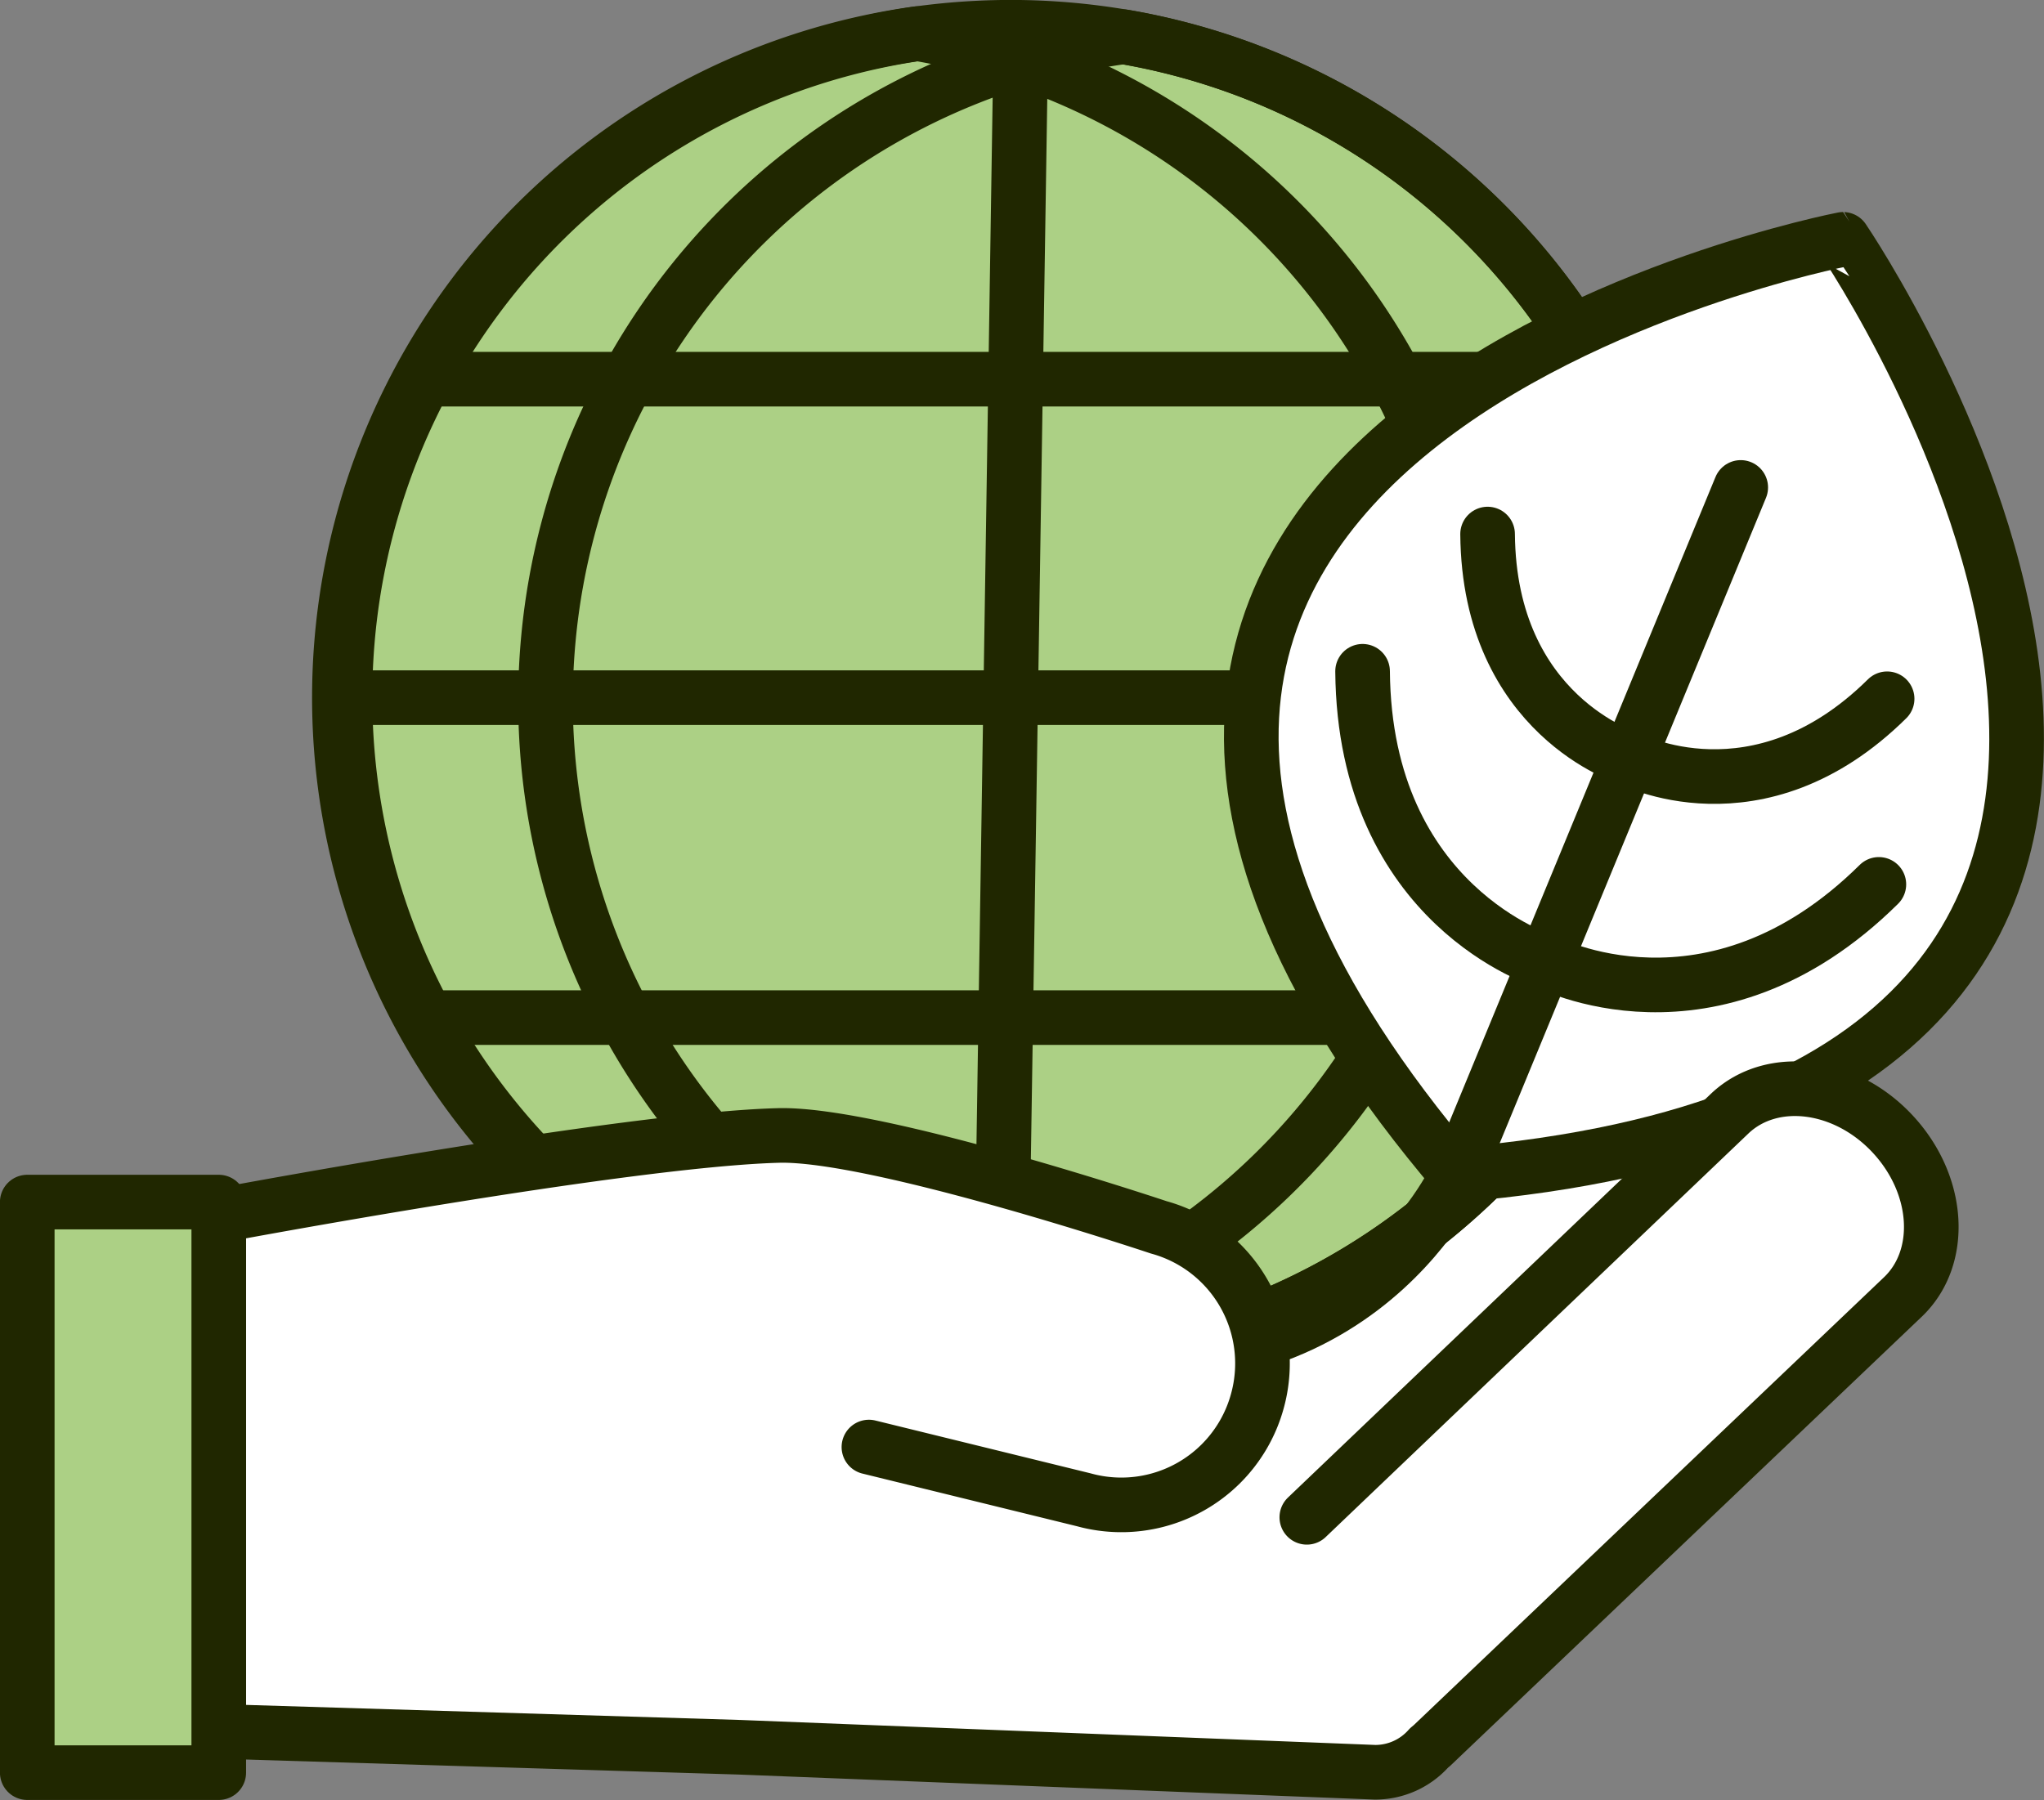
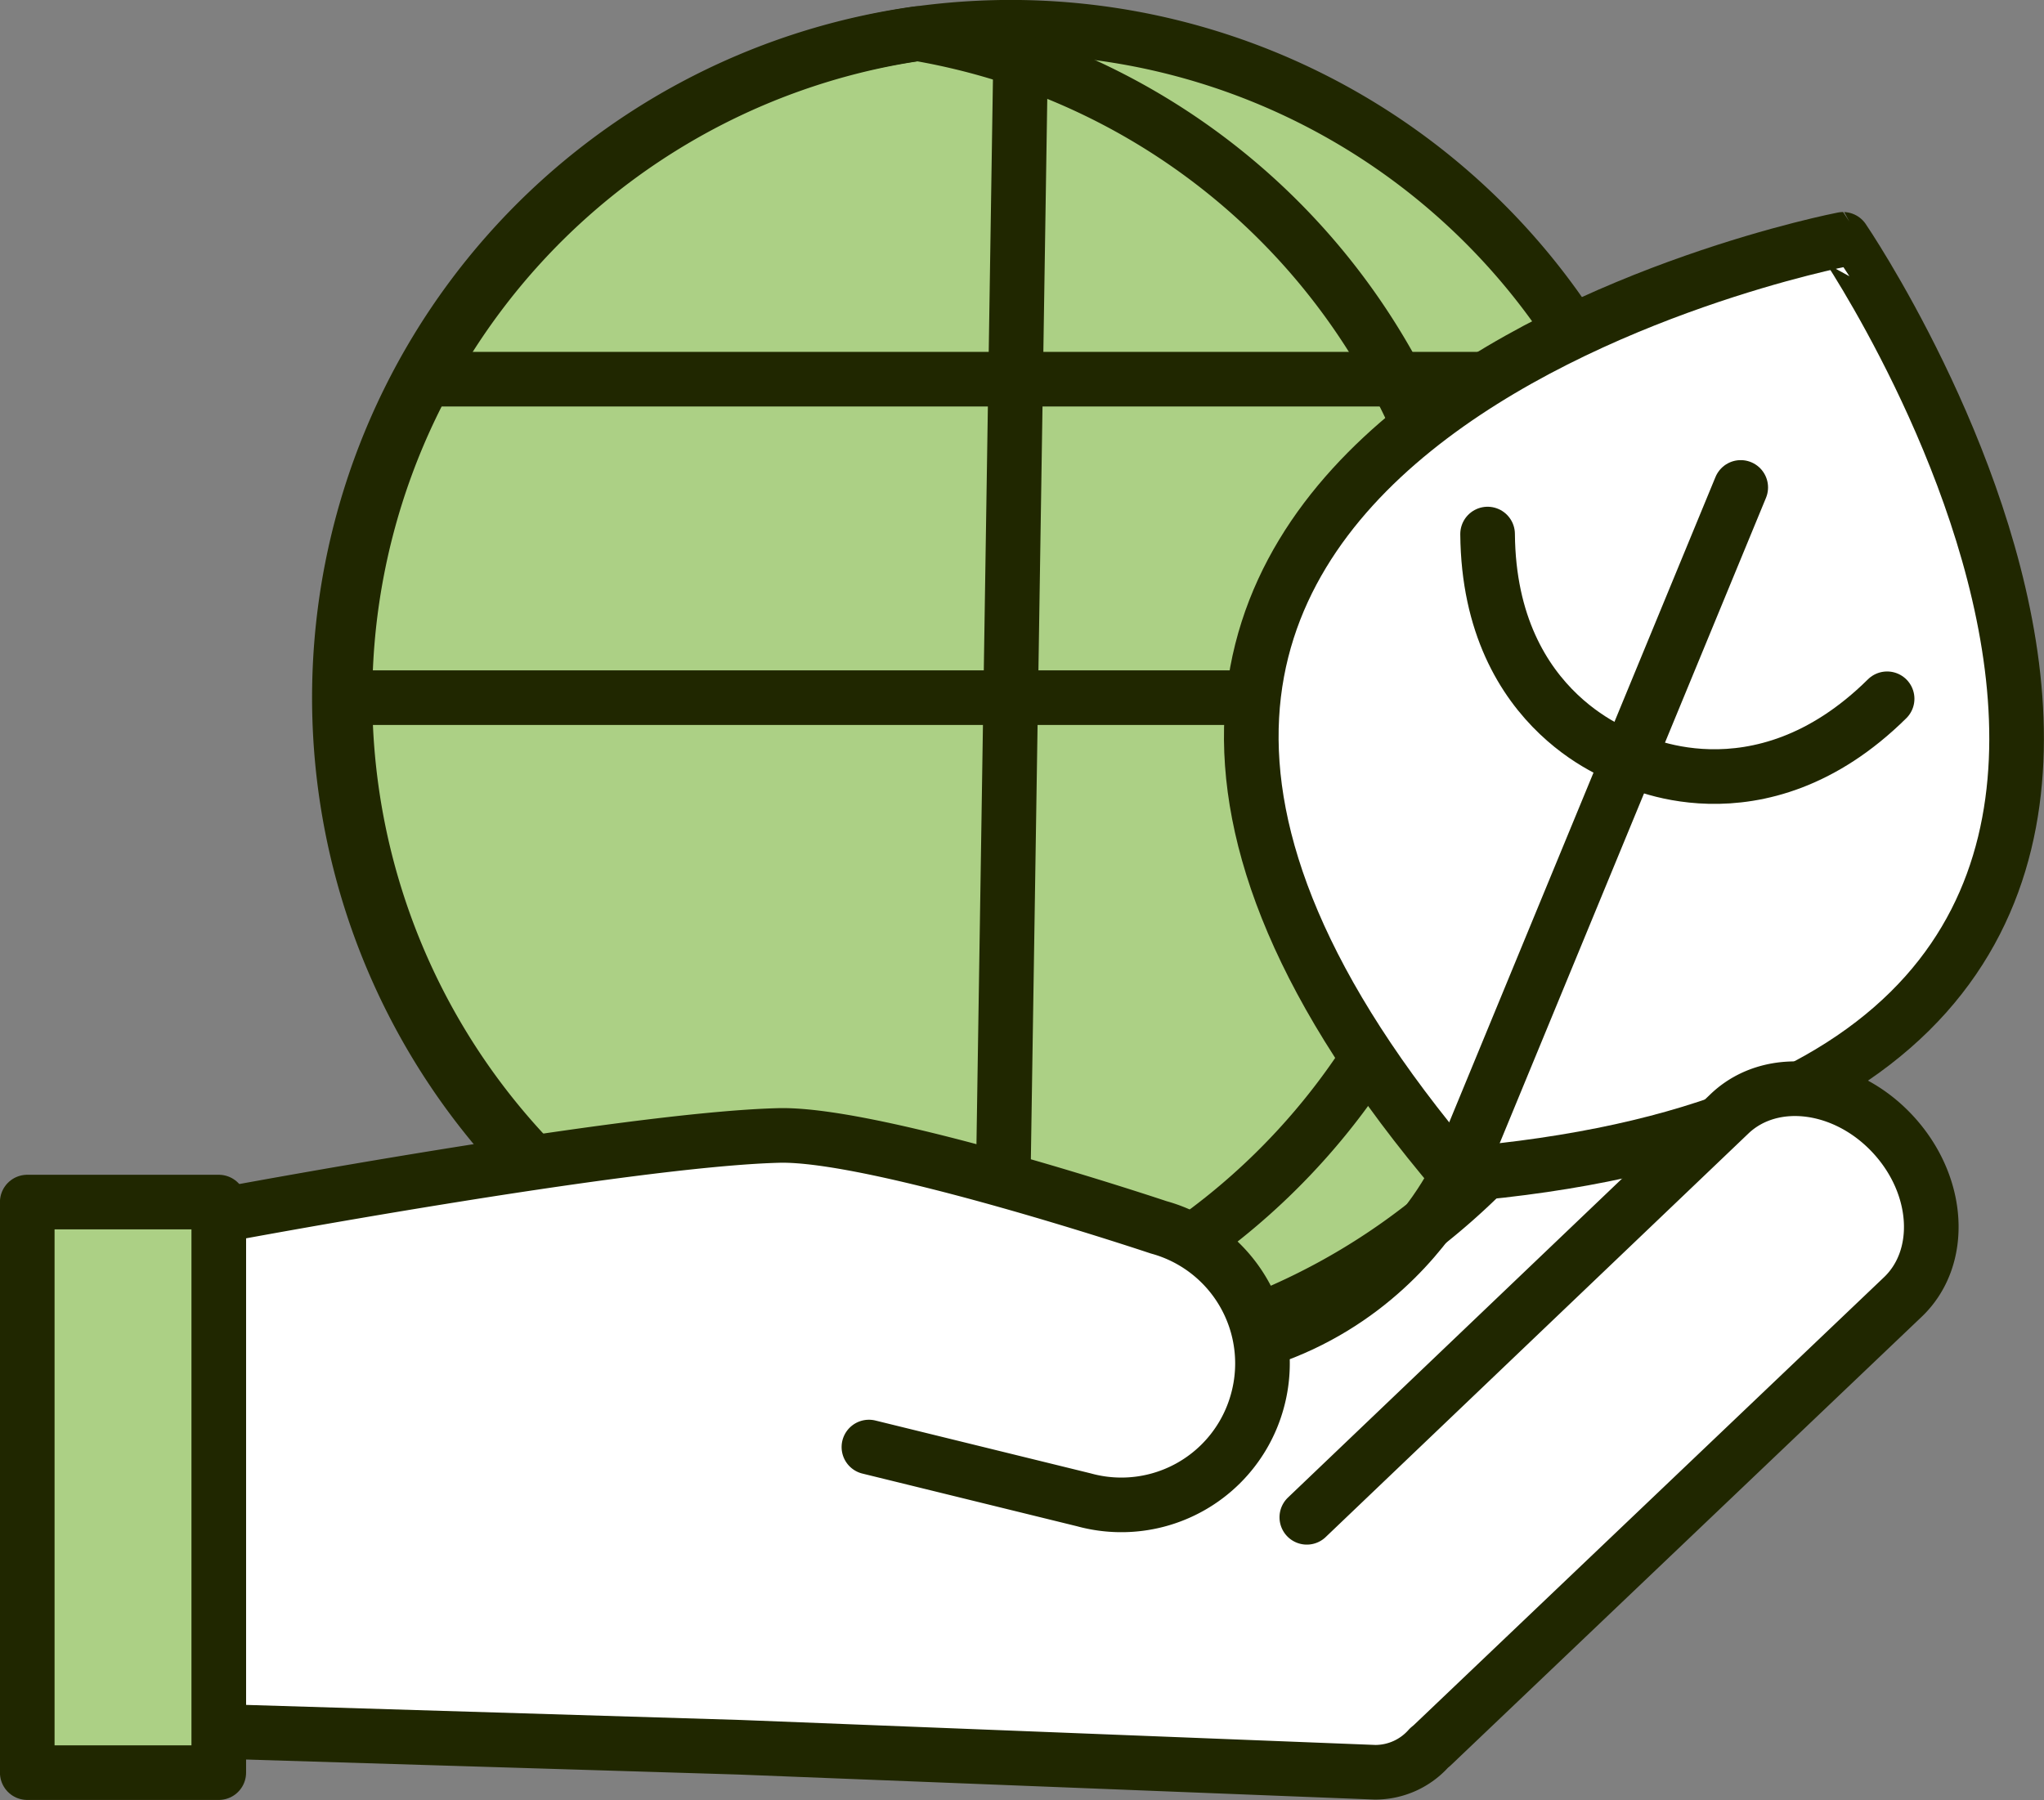
<svg xmlns="http://www.w3.org/2000/svg" viewBox="0 0 163.51 144.02">
  <rect x="0" y="0" width="163.51" height="144.02" fill="#808080" stroke="none" />
  <defs>
    <style>.cls-1{fill:#fff;}.cls-1,.cls-2,.cls-3{stroke:#202700;stroke-linecap:round;stroke-linejoin:round;stroke-width:4.37px;}.cls-2{fill:#acd085;}.cls-3{fill:none;}</style>
  </defs>
  <title>Asset 4graphic3</title>
  <g id="Layer_2" data-name="Layer 2">
    <g id="Capa_1" data-name="Capa 1">
-       <path class="cls-1" d="M74.6,107.16l33.87-32.35c3.39-3.15,9.21-2.4,13,1.68s4.13,10,.75,13.1l-37.6,35.82-.25.2a5.77,5.77,0,0,1-4.32,2" />
      <path class="cls-1" d="M91.06,111.56l33.88-32.34c3.38-3.15,9.21-2.4,13,1.68s4.15,9.94.76,13.09l-37.6,35.82c-.08.08-.17.14-.25.21A5.76,5.76,0,0,1,96.53,132" />
      <path class="cls-2" d="M134.48,55.82a53.63,53.63,0,0,1-46.22,53.12h0A53.64,53.64,0,0,1,73.45,2.69a54.74,54.74,0,0,1,7.4-.51,53.89,53.89,0,0,1,9,.76s0,0,0,0A53.65,53.65,0,0,1,134.48,55.82Z" />
-       <path class="cls-3" d="M134.48,55.82a53.63,53.63,0,0,1-46.22,53.12h0a52.08,52.08,0,0,1-8.2-2.07A53.64,53.64,0,0,1,89.89,2.94s0,0,0,0A53.65,53.65,0,0,1,134.48,55.82Z" />
      <path class="cls-3" d="M118,56.39a53.65,53.65,0,0,1-38,50.48,52.2,52.2,0,0,1-8.25,1.82,53.64,53.64,0,0,1,1.64-106,54.25,54.25,0,0,1,8.19,2.07A53.67,53.67,0,0,1,118,56.39Z" />
      <line class="cls-3" x1="81.64" y1="4.76" x2="80.06" y2="106.87" />
      <line class="cls-3" x1="27.22" y1="55.82" x2="134.48" y2="55.82" />
      <polyline class="cls-3" points="33.65 30.34 50.24 30.34 111.74 30.34 128.05 30.34" />
-       <polyline class="cls-3" points="33.72 81.42 50.03 81.42 111.4 81.42 127.99 81.42" />
      <path class="cls-1" d="M116.56,94c-50.36-59.2,30.88-74.85,30.88-74.85S194,87.5,116.56,94" />
      <path class="cls-3" d="M139.25,39,116.56,94s-8.84,19.84-35,13.32" />
      <path class="cls-3" d="M130.29,60.67S119.12,57.28,119,42.73" />
      <path class="cls-3" d="M130.29,60.67s10.32,5.48,20.67-4.76" />
-       <path class="cls-3" d="M123.59,76.91S109.15,72.52,109,53.71" />
-       <path class="cls-3" d="M123.59,76.91S136.92,84,150.3,70.76" />
      <path class="cls-1" d="M69.51,115.78,86.7,120a11.28,11.28,0,0,0,13.88-7.89h0A11.29,11.29,0,0,0,92.69,98.2s-22.61-7.57-30.43-7.35c-12.33.33-44.76,6.41-44.76,6.41v41.27l41.68,1.27,50.81,2a5.73,5.73,0,0,0,4.32-1.94l.25-.21,37.6-35.82c3.38-3.15,3.05-9-.75-13.09s-9.62-4.83-13-1.68l-33.87,32.34" />
      <rect class="cls-2" x="2.18" y="96.18" width="15.32" height="45.65" />
    </g>
  </g>
</svg>